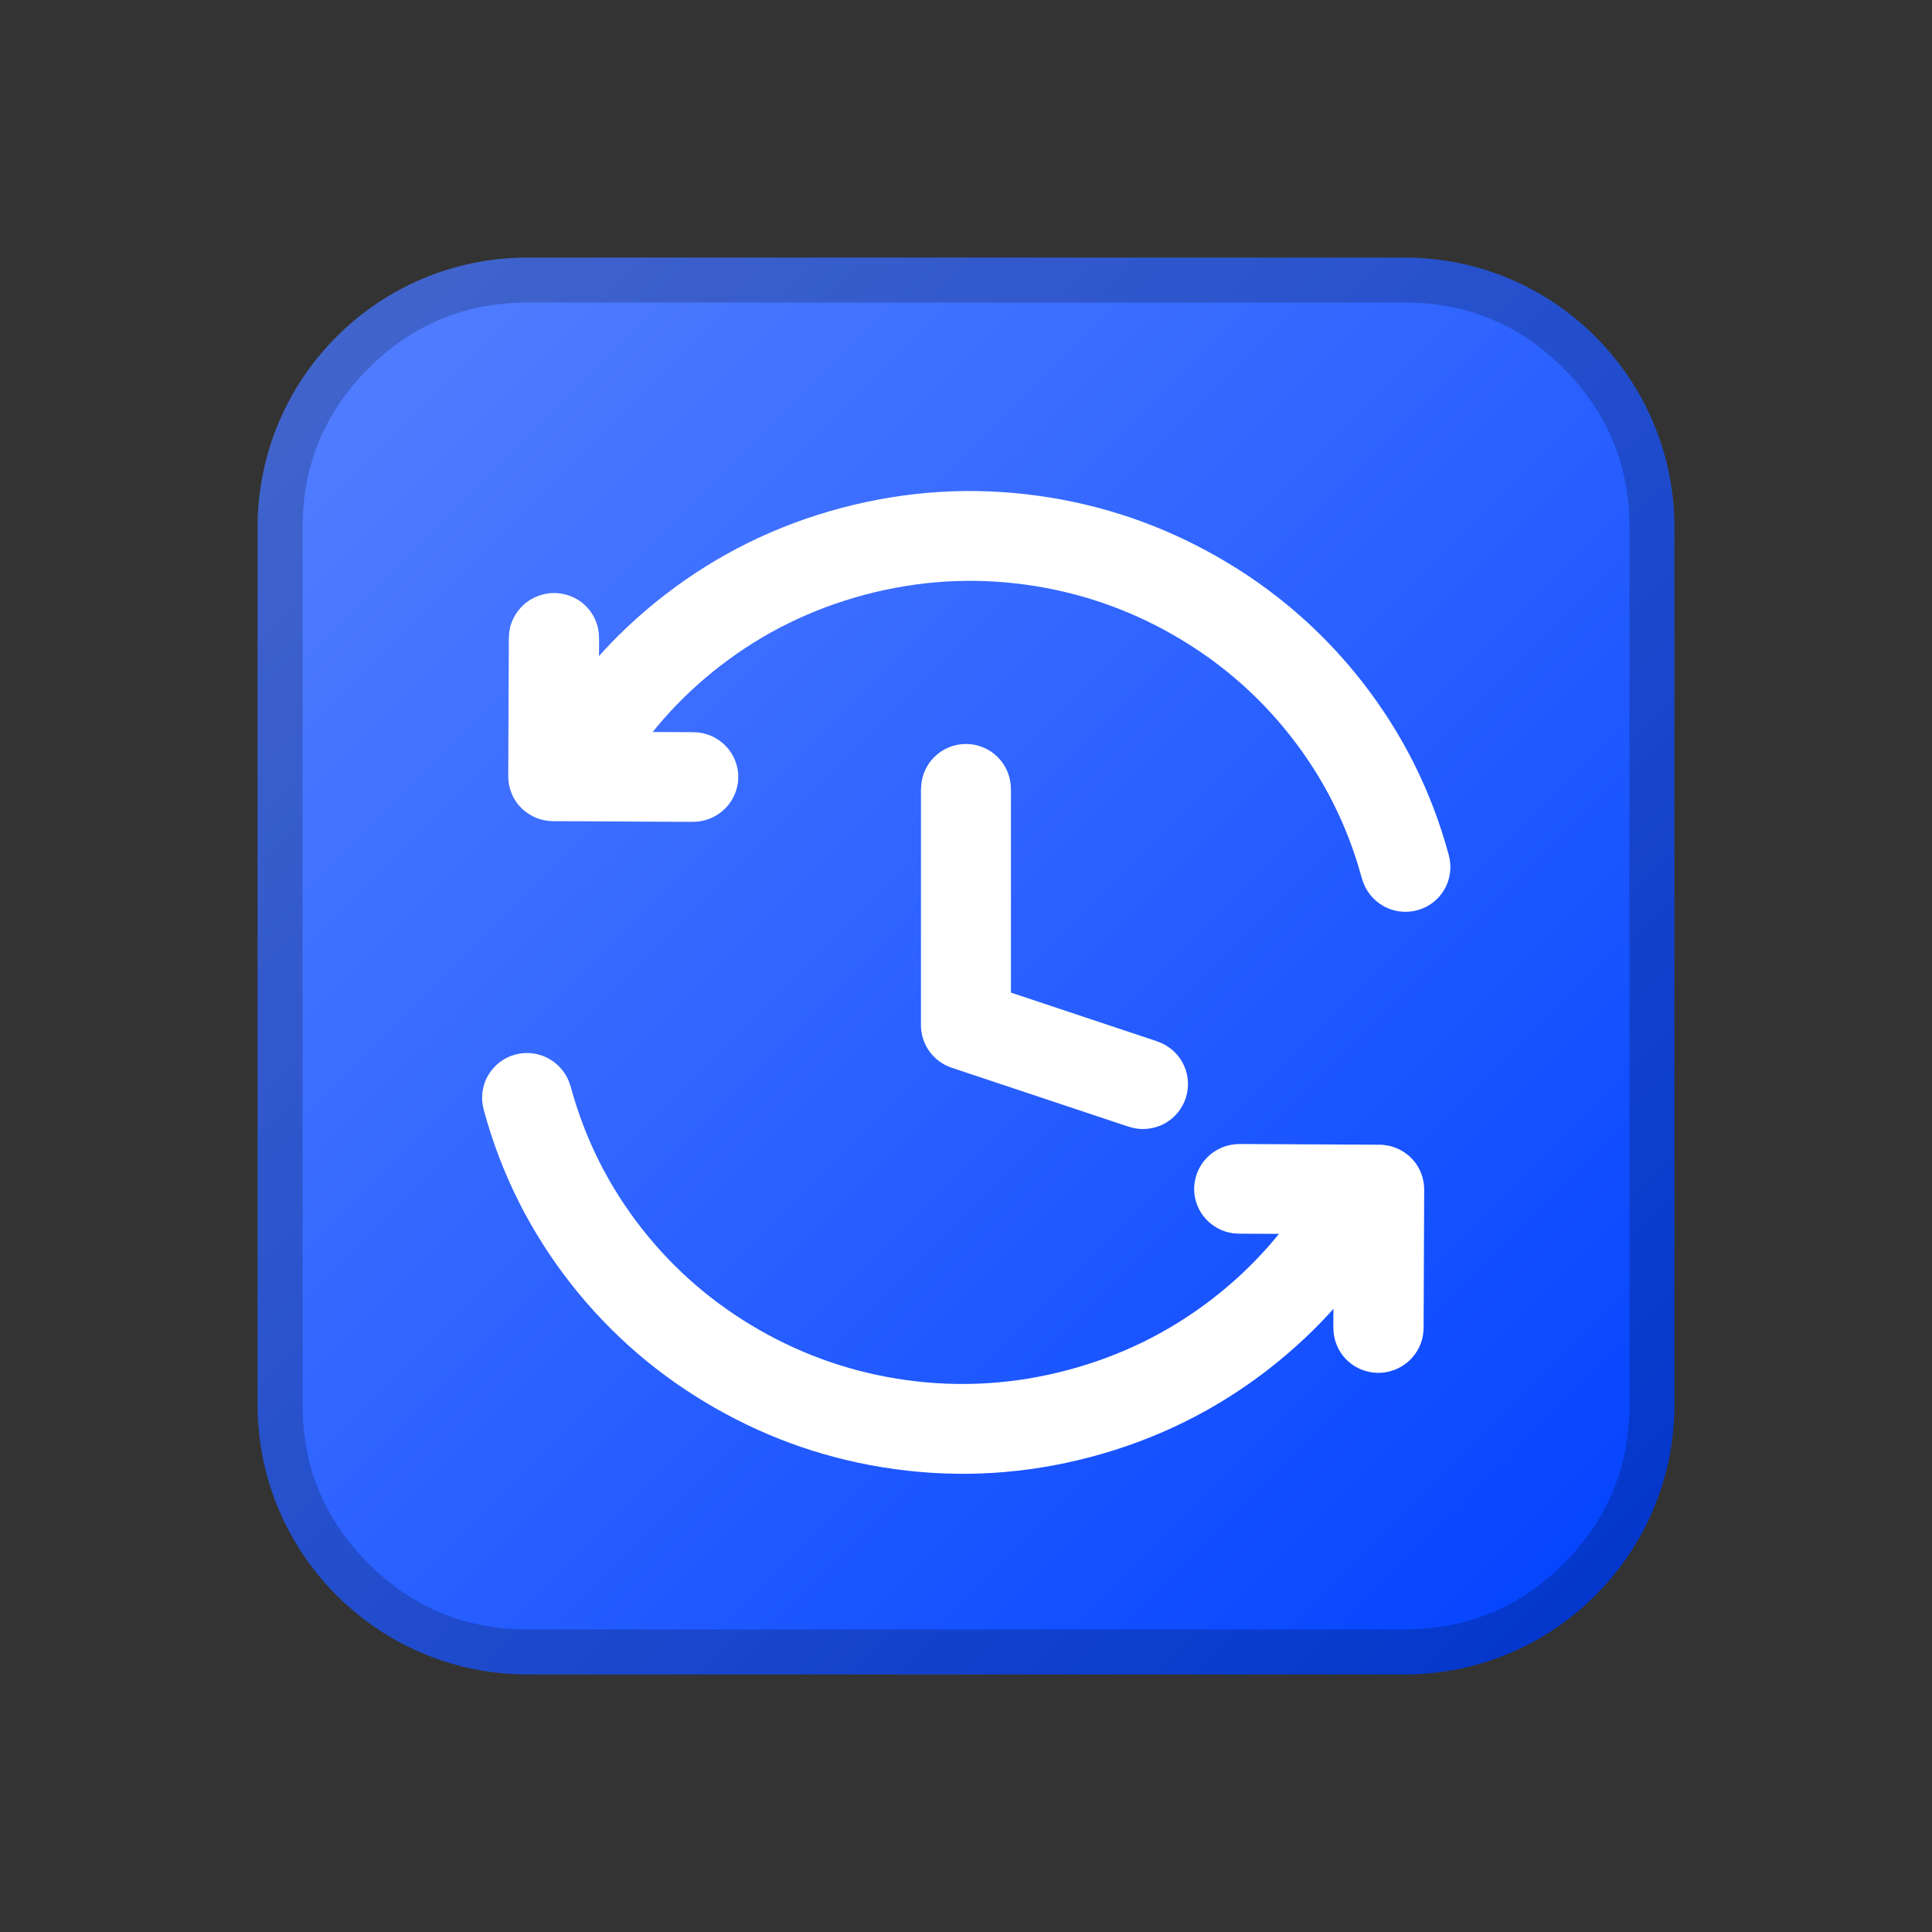
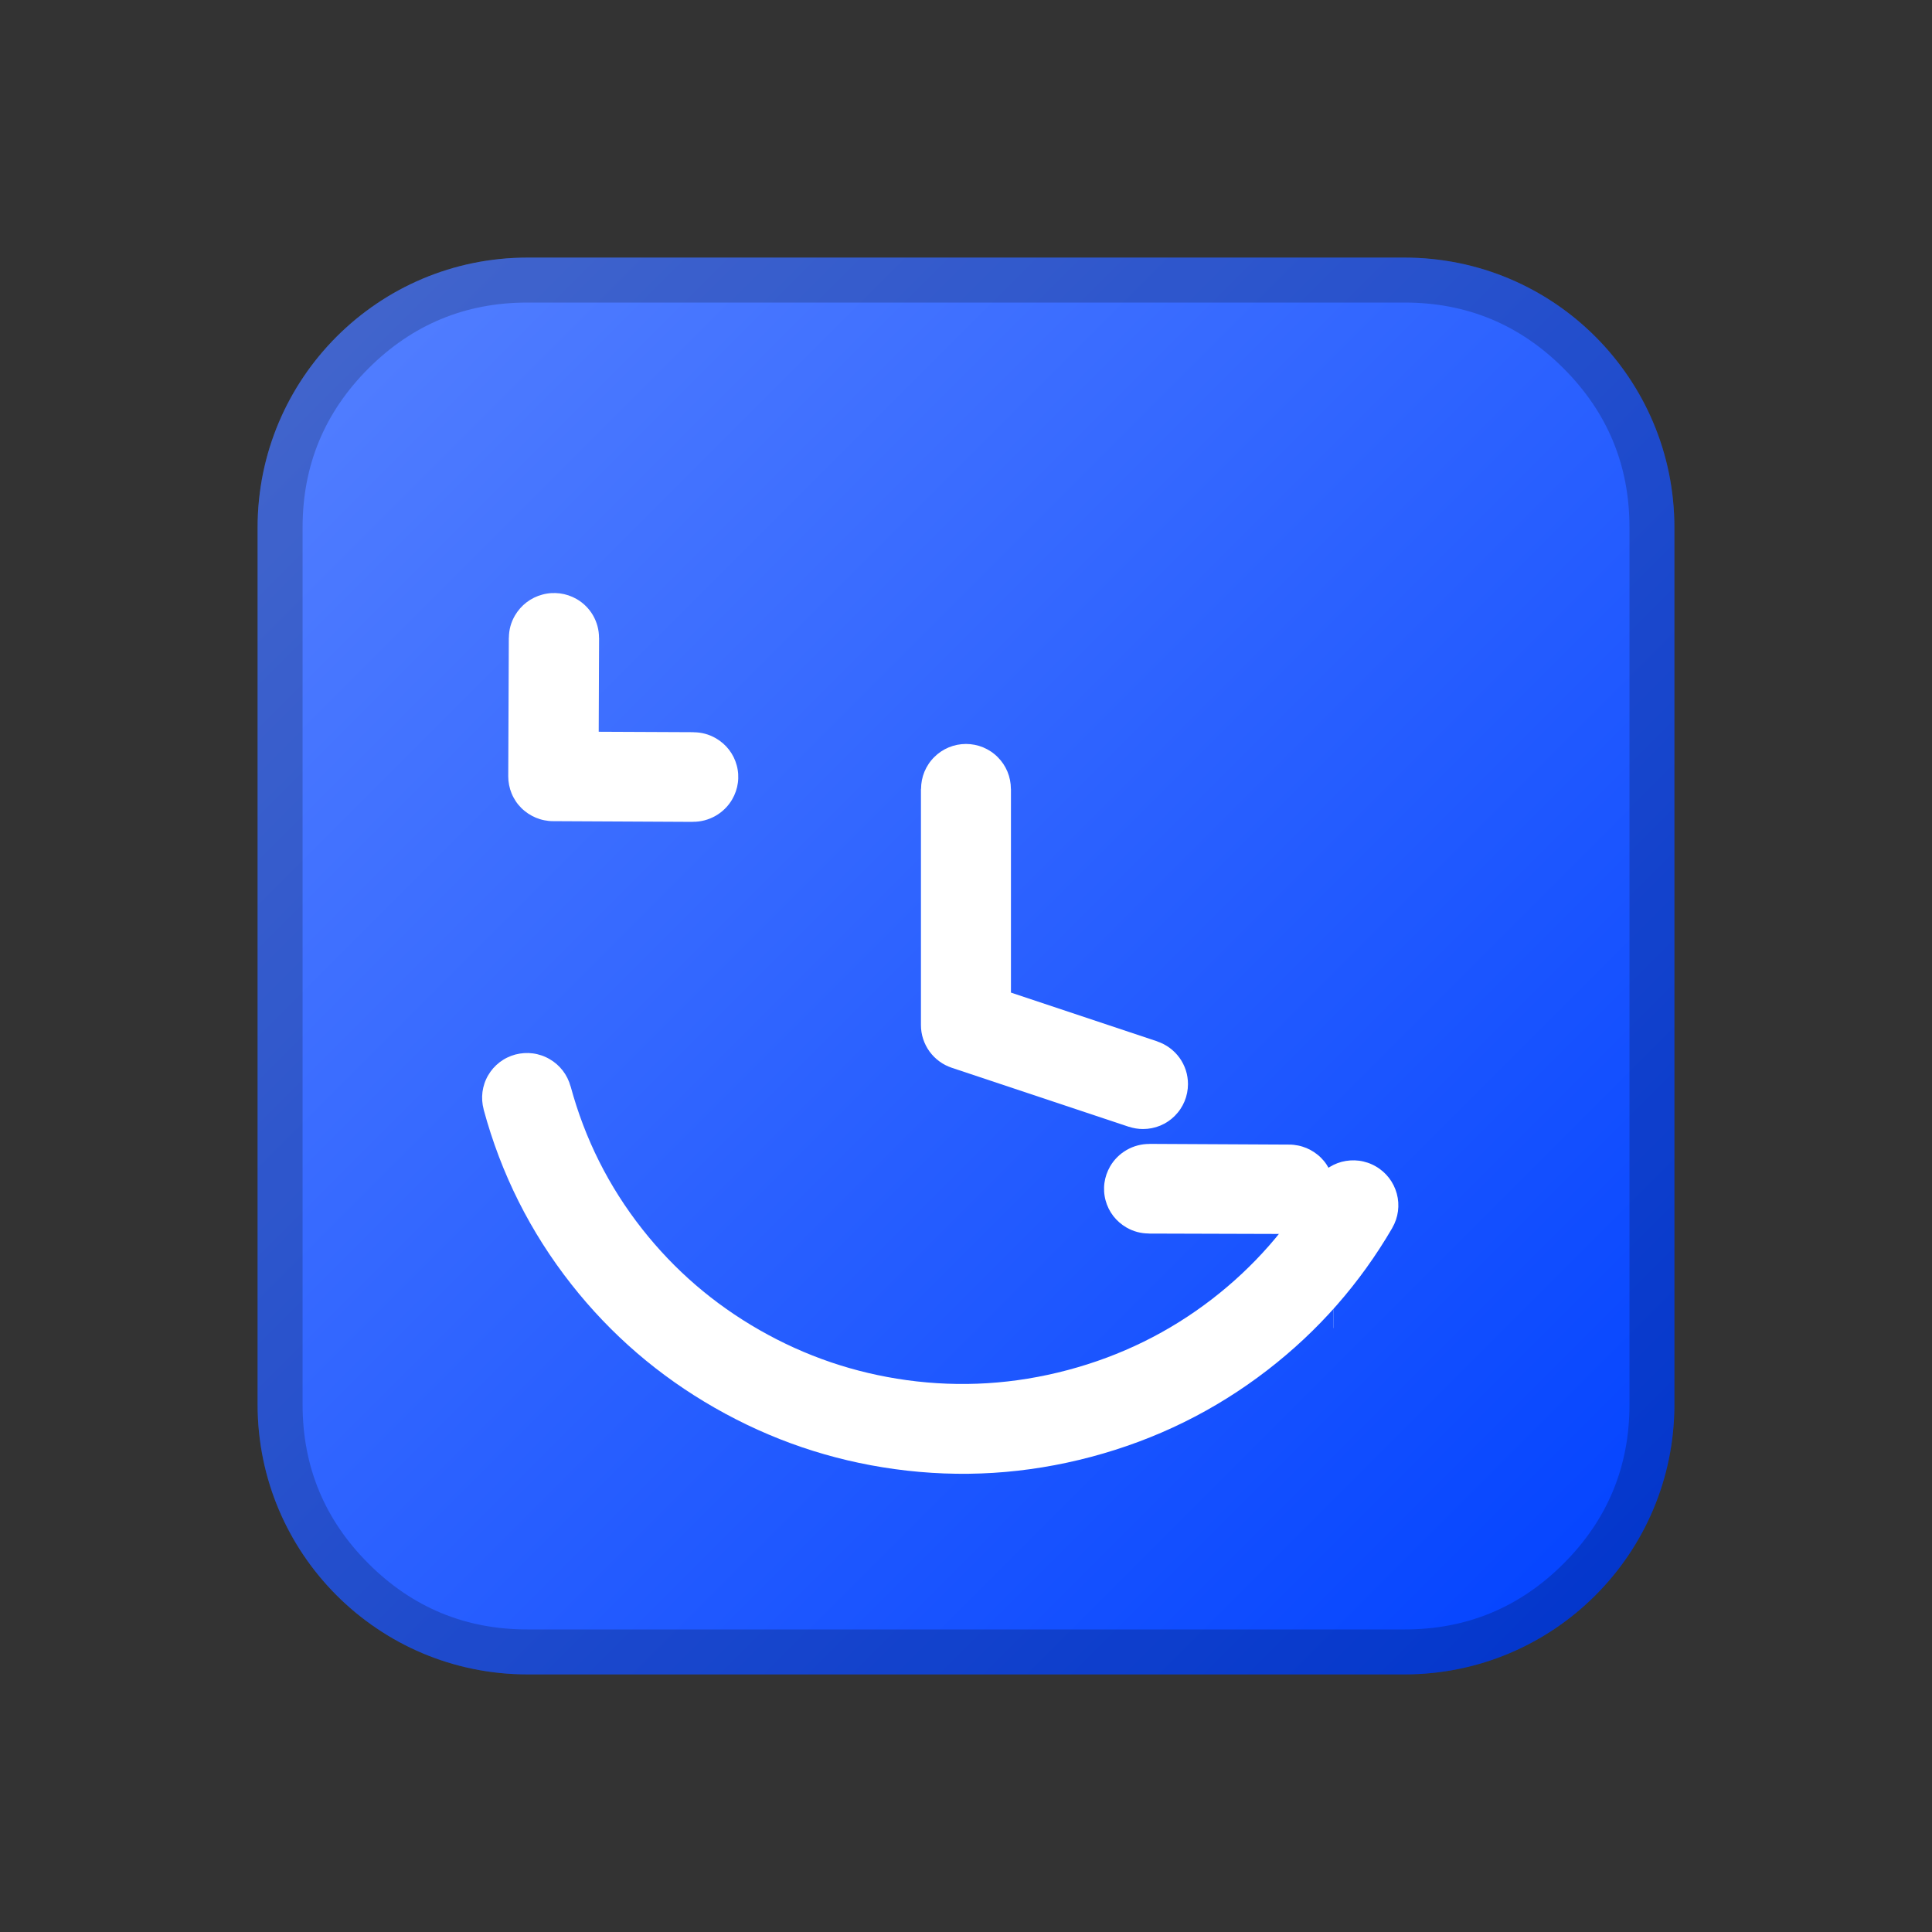
<svg xmlns="http://www.w3.org/2000/svg" fill="none" height="60" viewBox="0 0 60 60" width="60">
  <rect x="0" y="0" width="60" height="60" fill="#333333" stroke="none" />
  <clipPath id="a">
    <path d="m0 0h60v60h-60z" />
  </clipPath>
  <linearGradient id="b" x1="1" x2="0" y1="1" y2="0">
    <stop offset="0" stop-color="#0041ff" />
    <stop offset="1" stop-color="#5681ff" />
    <stop offset="1" stop-color="#0041ff" stop-opacity="0" />
  </linearGradient>
  <g clip-path="url(#a)">
    <path d="m8 16.381v27.238c0 4.629 3.752 8.381 8.381 8.381h27.238c4.629 0 8.381-3.752 8.381-8.381v-27.238c0-4.629-3.752-8.381-8.381-8.381h-16.369-4.583-6.286c-4.629 0-8.381 3.752-8.381 8.381z" fill="url(#b)" />
    <g fill-rule="evenodd">
      <path d="m8 16.381v27.238c0 4.629 3.752 8.381 8.381 8.381h27.238c4.629 0 8.381-3.752 8.381-8.381v-27.238c0-4.629-3.752-8.381-8.381-8.381h-27.238c-4.629 0-8.381 3.752-8.381 8.381zm1.397 0v27.238q0 2.893 2.046 4.939 2.046 2.046 4.939 2.046h27.238q2.893 0 4.939-2.046 2.046-2.046 2.046-4.939v-27.238q0-2.893-2.046-4.939-2.046-2.046-4.939-2.046h-27.238q-2.893 0-4.939 2.046-2.046 2.046-2.046 4.939z" fill="#000" fill-opacity=".2" />
-       <path d="m42.273 26.9q0-.069.007-.137.007-.068.02-.135.013-.067.033-.133.02-.066.046-.129.026-.063.059-.124.032-.06.07-.117.038-.057.082-.11.043-.053.092-.101.048-.048.101-.092.053-.043.11-.082.057-.038.117-.07.06-.032.124-.059.063-.026.129-.046.066-.02.133-.033.067-.013.135-.02.068-.007.137-.007.069 0 .137.007.068.007.135.02.067.013.133.033.066.02.129.046.063.026.124.059.06.032.117.07.057.038.11.082.053.043.101.092.048.048.092.101.043.053.082.11.038.057.07.117.032.06.059.124.026.063.046.129.02.066.033.133.013.067.02.135.007.068.007.137h.002q0 2.539.988 4.856.955 2.24 2.697 3.969 1.744 1.73 4.004 2.679 2.34.982 4.906.982 2.566 0 4.906-.982 2.26-.949 4.004-2.679l.001.001q.097-.096.211-.172.114-.076.24-.128.126-.052.261-.079.134-.027.271-.027.069 0.0.137.007.068.007.135.02.067.013.133.033.066.02.129.046.063.026.124.059.06.032.117.07.057.038.11.082.053.043.101.092.049.048.092.101.043.053.082.11.038.057.07.117.032.06.059.124.026.063.046.129.02.066.033.133.013.067.02.135.007.068.007.137 0 .138-.027.274-.027.135-.08.263-.053.127-.13.242-.077.115-.175.212l.001.001q-2.129 2.113-4.891 3.272-2.859 1.2-5.987 1.2-3.128 0-5.987-1.2-2.761-1.159-4.891-3.272-2.131-2.114-3.3-4.857-1.211-2.842-1.211-5.951z" fill="#fff" transform="matrix(-.967 .257 -.261 -.965 92.894 41.66)" />
      <path d="m28.604 24.499q0-.069.007-.137.007-.068.02-.135.013-.067.033-.133.02-.066.046-.129.026-.063.059-.124.032-.06.07-.117.038-.057.082-.11.043-.053.092-.101.048-.048.101-.092.053-.043.11-.082.057-.038.117-.07.06-.032.124-.059.063-.026.129-.046.066-.02.133-.033.067-.013.135-.02.068-.007.137-.007.069 0 .137.007.068.007.135.02.067.013.133.033.066.02.129.046.063.026.124.059.06.032.117.07.057.038.11.082.053.043.101.092.048.048.092.101.043.053.082.11.038.057.07.117.032.06.059.124.026.063.046.129.02.066.033.133.013.067.02.135.007.068.007.137h.002v6.327l4.545 1.515-.001.002q.104.035.2.085.097.05.185.115.088.065.165.142.077.078.141.166.064.089.113.186.049.097.083.201.034.104.05.212.017.108.017.217 0 .069-.007.137-.007.068-.02.135-.013.067-.033.133-.02.066-.046.129-.026.063-.059.124-.032.06-.07.117-.038.057-.082.11-.043.053-.092.102-.048.048-.101.092-.053.043-.11.082-.057.038-.117.07-.06.032-.124.059-.063.026-.129.046-.066.02-.133.033-.067.013-.135.02-.068.007-.137.007-.226 0-.441-.072l-.001.002-5.5-1.833q-.104-.035-.201-.085-.097-.05-.185-.115-.088-.065-.165-.142-.077-.078-.141-.166-.064-.089-.113-.186-.049-.097-.083-.201-.034-.104-.051-.212-.017-.108-.017-.217v-7.333z" fill="#fff" />
      <path d="m23.708 27.891 1.457 2.537.002-.001q.092.16.222.29.13.13.289.223.159.092.337.14.178.048.362.048.069 0 .137-.007.068-.007.135-.02.067-.013.133-.033.066-.02.129-.046.063-.026.124-.059.06-.032.117-.07.057-.038.11-.082.053-.043.101-.092.048-.048.092-.101.043-.053.082-.11.038-.057.07-.117.032-.06.059-.124.026-.063.046-.129.02-.066.033-.133.013-.067.02-.135.007-.068.007-.137 0-.372-.185-.694l.002-.001-2.149-3.744q-.034-.059-.074-.115-.04-.056-.085-.107-.045-.052-.095-.099-.05-.047-.104-.089-.054-.042-.112-.078-.058-.036-.119-.067-.061-.031-.125-.055-.064-.024-.13-.042-.066-.018-.134-.029-.067-.011-.136-.016-.068-.005-.137-.003-.068.002-.136.01-.068.009-.135.024-.067.015-.132.037-.065.022-.127.049-.063.028-.122.062l-3.763 2.139.001.002q-.161.091-.292.221-.131.13-.224.29-.093.16-.141.338-.048.178-.048.363 0 .069.007.137.007.068.02.135.013.067.033.133.02.066.046.129.026.063.059.124.032.06.07.117.038.057.082.11.043.053.092.101.048.048.101.092.053.043.11.082.057.038.117.07.06.032.124.059.063.026.129.046.066.02.133.033.067.013.135.02.068.007.137.007.369 0 .689-.182l.001.002z" fill="#fff" transform="matrix(-.868 -.497 .503 -.864 25.143 58.606)" />
      <path d="m71.604 60.945q0-.069.007-.137.007-.068.02-.135.013-.067.033-.133.02-.066.046-.129.026-.063.059-.124.032-.06.07-.117.038-.057.082-.11.043-.053.092-.101.048-.048.101-.092.053-.043.11-.082.057-.038.117-.07.06-.032.124-.059.063-.026.129-.046.066-.02.133-.033.067-.013.135-.02.068-.007.137-.007.069 0 .137.007.068.007.135.02.067.013.133.033.066.02.129.046.063.026.124.059.06.032.117.07.057.038.11.082.053.043.101.092.048.048.092.101.043.053.082.11.038.057.07.117.032.06.059.124.026.063.046.129.02.066.033.133.013.067.02.135.007.068.007.137h.002q0 2.539.988 4.856.955 2.24 2.697 3.969 1.744 1.73 4.004 2.679 2.34.982 4.906.982 2.566 0 4.906-.982 2.26-.949 4.004-2.679l.001.001q.097-.096.211-.172.114-.076.24-.128.126-.052.261-.079.134-.027.271-.027.069 0.0.137.007.068.007.135.02.067.013.133.033.066.02.129.046.063.026.124.059.06.032.117.07.057.038.11.082.053.043.101.092.049.048.092.101.043.053.082.11.038.057.07.117.032.06.059.124.026.063.046.129.02.066.033.133.013.067.02.135.007.068.007.137 0 .138-.027.274-.027.135-.08.263-.053.127-.13.242-.077.115-.175.212l.001.001q-2.129 2.113-4.891 3.272-2.859 1.2-5.987 1.2-3.128 0-5.987-1.2-2.761-1.159-4.891-3.272-2.131-2.114-3.3-4.857-1.211-2.842-1.211-5.951z" fill="#fff" transform="matrix(.967 -.257 .261 .965 -70.127 -5.956)" />
-       <path d="m53.042 61.936 1.457 2.537.002-.001q.092.16.222.29.13.13.289.223.159.092.337.14.178.048.362.048.069 0 .137-.007.068-.007.135-.02.067-.013.133-.033.066-.02.129-.046.063-.026.124-.059.06-.032.117-.07.057-.038.11-.082.053-.043.101-.092.048-.048.092-.101.043-.053.082-.11.038-.057.07-.117.032-.06.059-.124.026-.063.046-.129.02-.066.033-.133.013-.067.02-.135.007-.068.007-.137 0-.372-.185-.694l.002-.001-2.149-3.744q-.034-.059-.074-.115-.04-.056-.085-.107-.045-.052-.095-.099-.05-.047-.104-.089-.054-.042-.112-.078-.058-.036-.119-.067-.061-.031-.125-.055-.064-.024-.13-.042-.066-.018-.134-.029-.067-.011-.136-.016-.068-.005-.137-.003-.068.002-.136.01-.068.009-.135.024-.067.015-.132.037-.065.022-.127.049-.063.028-.122.062l-3.763 2.139.001.002q-.161.091-.292.221-.131.13-.224.29-.093.16-.141.338-.048.178-.048.363 0 .069.007.137.007.068.02.135.013.067.033.133.02.066.046.129.026.063.059.124.032.06.07.117.038.057.082.11.043.053.092.101.048.048.101.092.053.043.11.082.057.038.117.07.06.032.124.059.063.026.129.046.066.02.133.033.067.013.135.02.068.007.137.007.369 0 .689-.182l.001.002z" fill="#fff" transform="matrix(.868 .497 -.503 .864 26.533 -41.548)" />
+       <path d="m53.042 61.936 1.457 2.537.002-.001l.002-.001-2.149-3.744q-.034-.059-.074-.115-.04-.056-.085-.107-.045-.052-.095-.099-.05-.047-.104-.089-.054-.042-.112-.078-.058-.036-.119-.067-.061-.031-.125-.055-.064-.024-.13-.042-.066-.018-.134-.029-.067-.011-.136-.016-.068-.005-.137-.003-.068.002-.136.01-.068.009-.135.024-.067.015-.132.037-.065.022-.127.049-.063.028-.122.062l-3.763 2.139.001.002q-.161.091-.292.221-.131.13-.224.29-.093.16-.141.338-.048.178-.048.363 0 .069.007.137.007.068.02.135.013.067.033.133.02.066.046.129.026.063.059.124.032.06.07.117.038.057.082.11.043.053.092.101.048.048.101.092.053.043.11.082.057.038.117.07.06.032.124.059.063.026.129.046.066.02.133.033.067.013.135.02.068.007.137.007.369 0 .689-.182l.001.002z" fill="#fff" transform="matrix(.868 .497 -.503 .864 26.533 -41.548)" />
    </g>
  </g>
</svg>